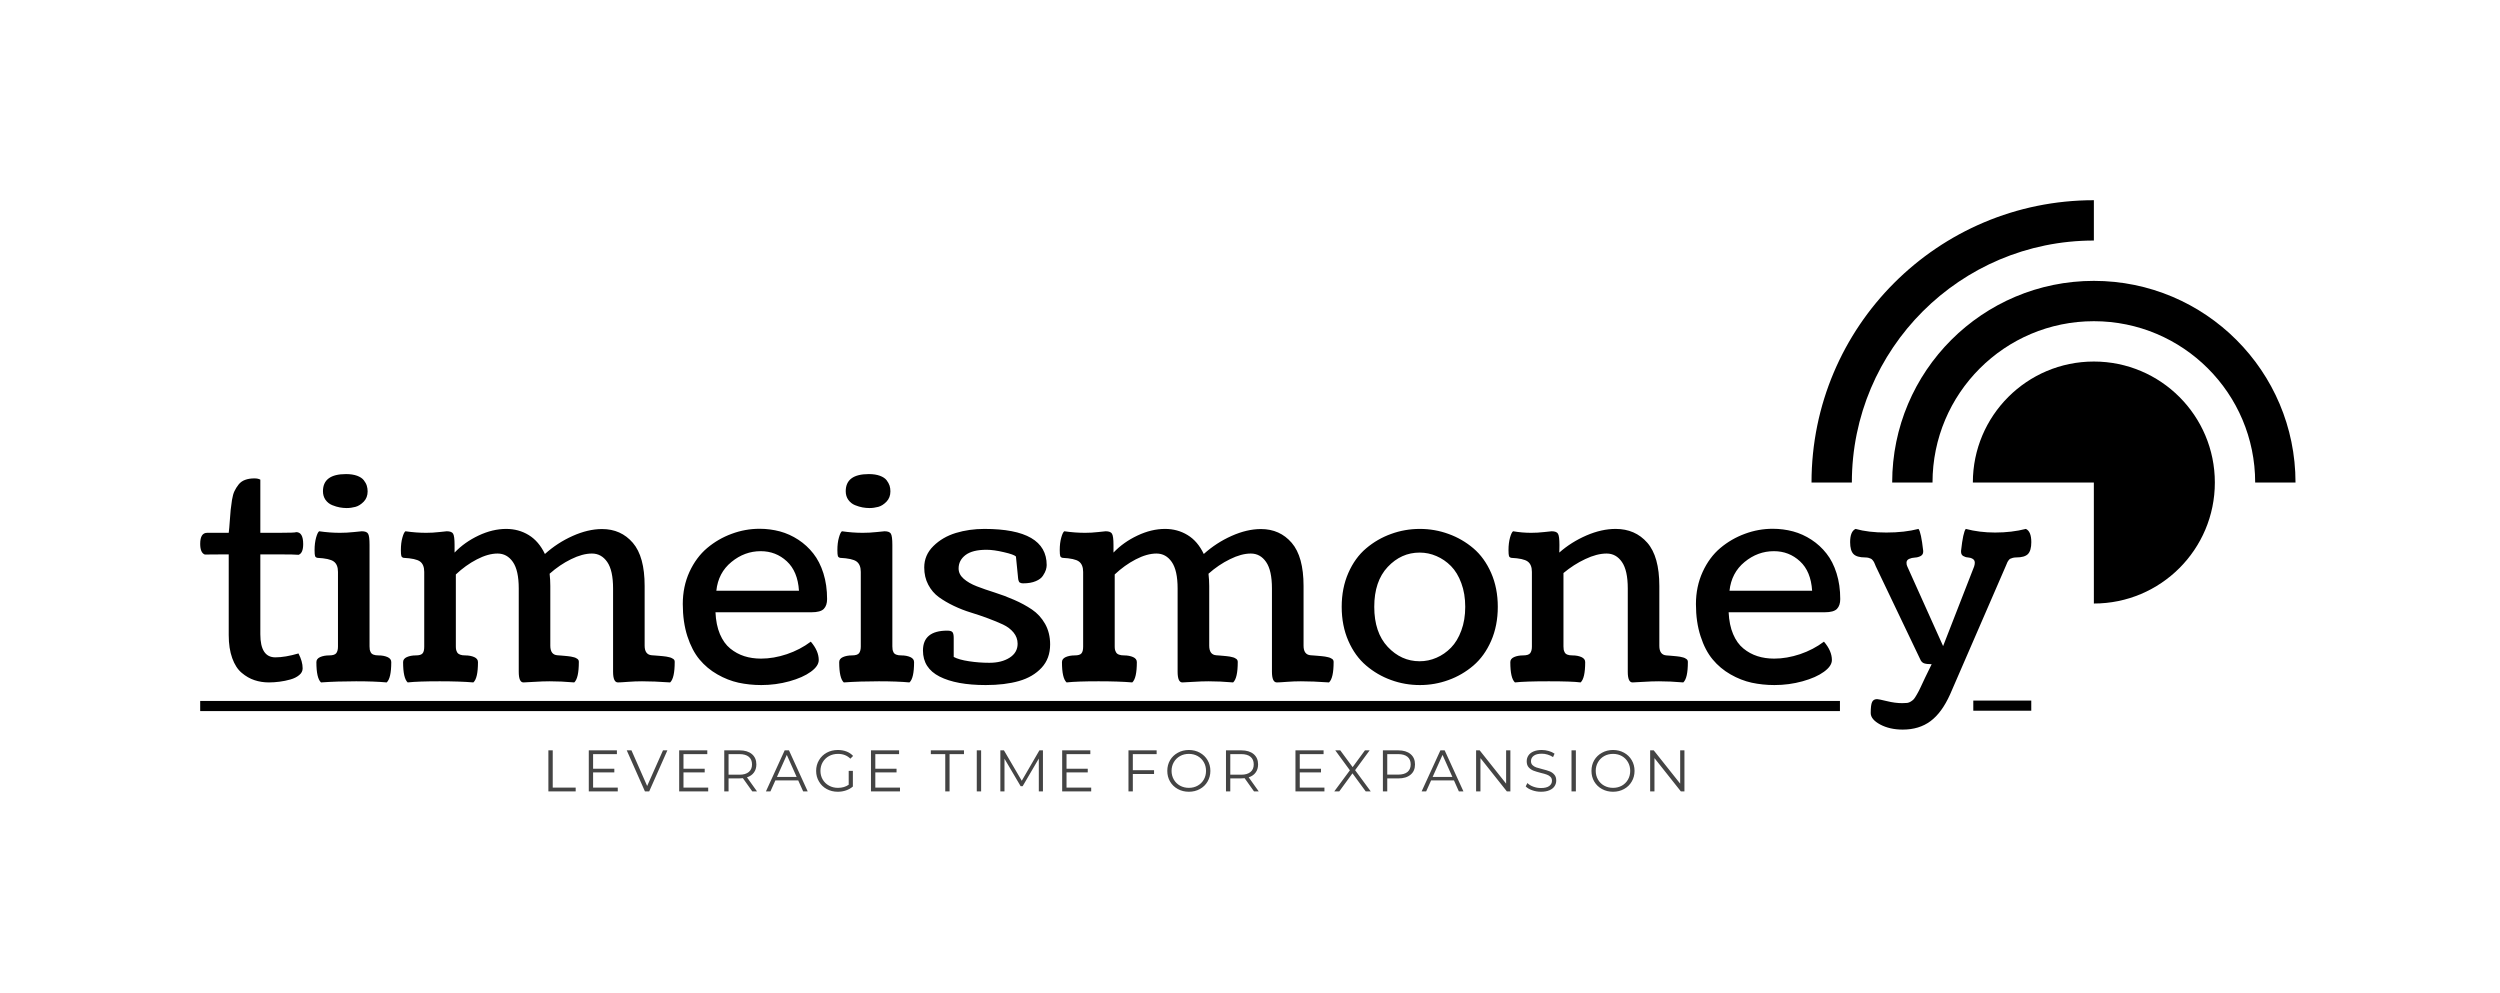
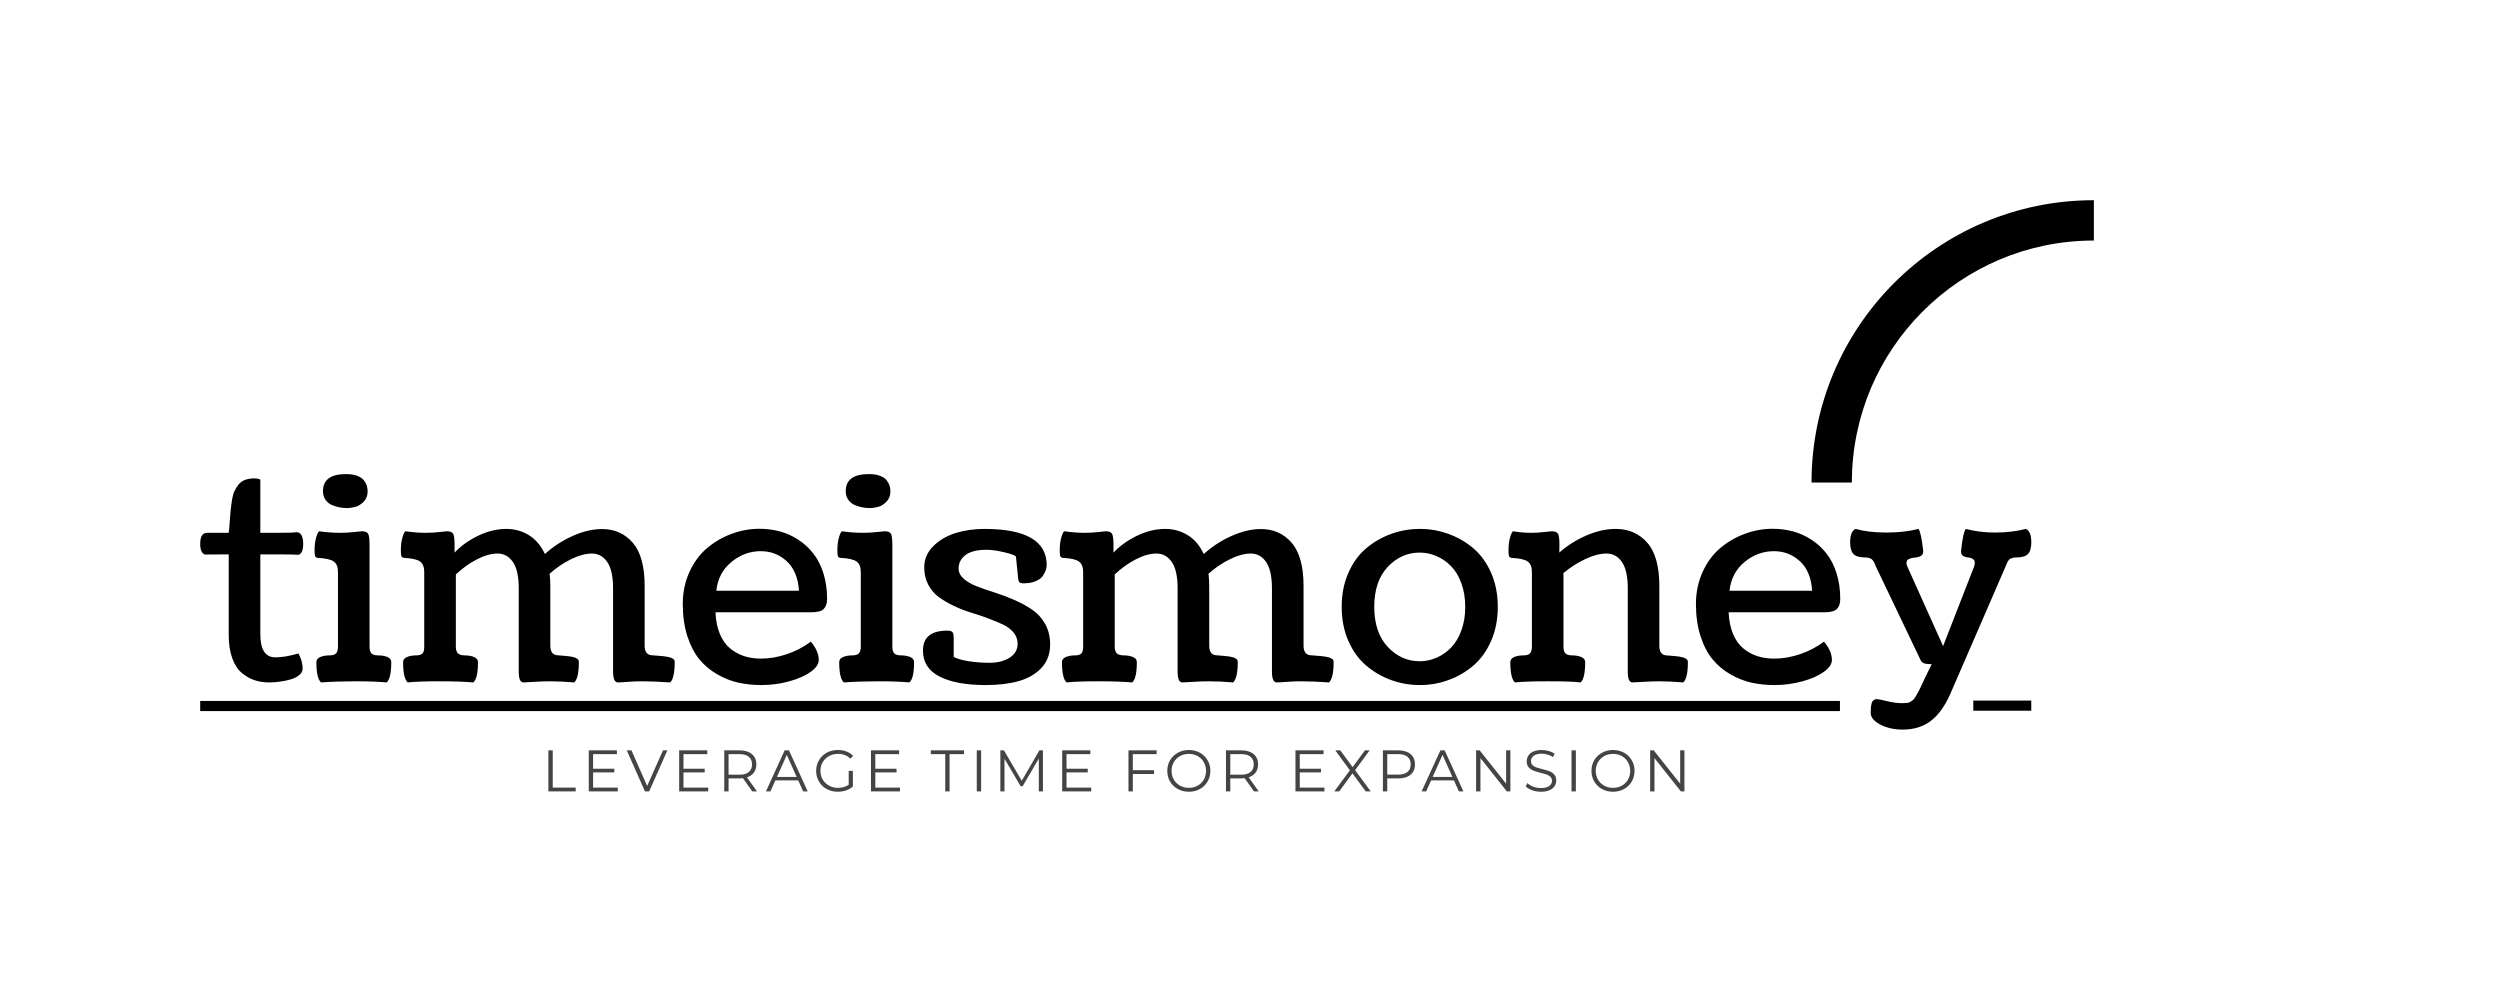
<svg xmlns="http://www.w3.org/2000/svg" id="SvgjsSvg9440" width="4096" height="1627.157" version="1.1">
  <defs id="SvgjsDefs9441" />
  <g id="SvgjsG9442" transform="translate(328, 328) scale(34.4)" opacity="1">
    <defs id="SvgjsDefs3726" />
    <g id="SvgjsG3727" transform="scale(0.216)" opacity="1">
      <rect id="SvgjsRect3728" width="361.563" height="2.236" fill="#000000" transform="translate(5.684341886080802e-14, 110.415) scale(1)" light-content="false" />
      <g id="SvgjsG3729" class="text" transform="translate(202.02, 106.082) scale(1 1)" light-content="false" fill="#000000">
        <path d="M-180.35 -6.14C-182.32 -5.56 -184.02 -5.28 -185.45 -5.28C-187.66 -5.28 -188.76 -6.98 -188.76 -10.37L-188.76 -27.98L-184.28 -27.98C-182.32 -27.98 -181 -27.95 -180.32 -27.89C-179.65 -28.14 -179.31 -28.92 -179.31 -30.25C-179.31 -32.01 -179.82 -32.89 -180.85 -32.89C-180.97 -32.79 -182.25 -32.74 -184.68 -32.74L-188.76 -32.74L-188.76 -44.46C-189.07 -44.64 -189.5 -44.74 -190.05 -44.74C-190.85 -44.74 -191.54 -44.63 -192.12 -44.41C-192.7 -44.2 -193.18 -43.86 -193.55 -43.39C-193.92 -42.92 -194.22 -42.44 -194.45 -41.96C-194.69 -41.48 -194.87 -40.82 -195.01 -39.98C-195.14 -39.14 -195.24 -38.42 -195.3 -37.8C-195.36 -37.19 -195.42 -36.35 -195.5 -35.3C-195.57 -34.25 -195.64 -33.39 -195.73 -32.74L-200.48 -32.74C-201.51 -32.74 -202.02 -31.93 -202.02 -30.31C-202.02 -28.99 -201.68 -28.2 -201 -27.95C-200.78 -27.97 -199.46 -27.98 -197.05 -27.98L-195.73 -27.98L-195.73 -10.19C-195.73 -8.22 -195.47 -6.53 -194.96 -5.11C-194.45 -3.69 -193.75 -2.6 -192.86 -1.86C-191.97 -1.11 -191.03 -0.57 -190.05 -0.25C-189.07 0.08 -188 0.25 -186.86 0.25C-186.1 0.25 -185.32 0.19 -184.53 0.09C-183.73 -0.01 -182.93 -0.17 -182.13 -0.4C-181.34 -0.62 -180.69 -0.95 -180.19 -1.37C-179.68 -1.78 -179.43 -2.28 -179.43 -2.85C-179.43 -3.88 -179.74 -4.97 -180.35 -6.14Z M-169.74 -38.2C-169.08 -38.2 -168.43 -38.29 -167.79 -38.46C-167.15 -38.63 -166.54 -39.02 -165.96 -39.61C-165.39 -40.2 -165.1 -40.96 -165.1 -41.88C-165.1 -42.33 -165.17 -42.75 -165.29 -43.14C-165.41 -43.53 -165.63 -43.93 -165.95 -44.34C-166.27 -44.75 -166.76 -45.07 -167.42 -45.32C-168.09 -45.56 -168.9 -45.69 -169.86 -45.69C-173.26 -45.69 -174.95 -44.43 -174.95 -41.91C-174.95 -41.18 -174.76 -40.54 -174.39 -40.01C-174.01 -39.48 -173.52 -39.09 -172.91 -38.84C-172.31 -38.6 -171.75 -38.43 -171.24 -38.34C-170.73 -38.25 -170.23 -38.2 -169.74 -38.2ZM-164.68 -30.07C-164.68 -31.36 -164.78 -32.18 -165 -32.54C-165.21 -32.9 -165.68 -33.08 -166.39 -33.08C-166.45 -33.08 -167.03 -33.02 -168.11 -32.91C-169.2 -32.79 -170.23 -32.74 -171.21 -32.74C-172.68 -32.74 -174.21 -32.85 -175.78 -33.08C-176.01 -32.95 -176.23 -32.49 -176.46 -31.7C-176.68 -30.9 -176.8 -29.98 -176.8 -28.93C-176.8 -28.26 -176.76 -27.82 -176.69 -27.61C-176.62 -27.41 -176.45 -27.28 -176.18 -27.22C-174.4 -27.13 -173.2 -26.87 -172.58 -26.42C-171.95 -25.97 -171.64 -25.2 -171.64 -24.12L-171.64 -7.64C-171.64 -7.03 -171.76 -6.55 -172.01 -6.21C-172.25 -5.88 -172.78 -5.71 -173.57 -5.71C-174.35 -5.71 -175.02 -5.58 -175.57 -5.34C-176.12 -5.09 -176.4 -4.73 -176.4 -4.23C-176.4 -1.86 -176.06 -0.37 -175.38 0.25C-172.99 0.08 -170.41 0 -167.65 0C-164.99 0 -162.74 0.08 -160.9 0.25C-160.23 -0.35 -159.89 -1.84 -159.89 -4.23C-159.89 -4.73 -160.16 -5.09 -160.72 -5.34C-161.27 -5.58 -161.93 -5.71 -162.71 -5.71C-163.16 -5.71 -163.53 -5.76 -163.82 -5.88C-164.1 -5.99 -164.3 -6.16 -164.41 -6.38C-164.53 -6.61 -164.6 -6.81 -164.63 -6.98C-164.66 -7.15 -164.68 -7.39 -164.68 -7.7Z M-145.93 -30.07C-145.93 -31.36 -146.04 -32.18 -146.25 -32.54C-146.46 -32.9 -146.93 -33.08 -147.65 -33.08C-147.71 -33.08 -148.25 -33.02 -149.27 -32.91C-150.3 -32.79 -151.27 -32.74 -152.19 -32.74C-153.66 -32.74 -155.18 -32.85 -156.76 -33.08C-156.98 -32.95 -157.21 -32.49 -157.43 -31.7C-157.66 -30.9 -157.77 -29.98 -157.77 -28.93C-157.77 -28.26 -157.74 -27.82 -157.66 -27.61C-157.59 -27.41 -157.42 -27.28 -157.16 -27.22C-155.38 -27.13 -154.18 -26.87 -153.55 -26.42C-152.93 -25.97 -152.62 -25.2 -152.62 -24.12L-152.62 -7.64C-152.62 -6.92 -152.74 -6.42 -153 -6.14C-153.26 -5.85 -153.74 -5.71 -154.46 -5.71C-155.24 -5.71 -155.9 -5.58 -156.45 -5.34C-157 -5.09 -157.28 -4.73 -157.28 -4.23C-157.28 -1.86 -156.94 -0.37 -156.27 0.25C-154.73 0.08 -152.38 0 -149.21 0C-146.27 0 -143.79 0.08 -141.79 0.25C-141.11 -0.35 -140.77 -1.84 -140.77 -4.23C-140.77 -4.73 -141.05 -5.09 -141.6 -5.34C-142.15 -5.58 -142.82 -5.71 -143.6 -5.71C-144.05 -5.71 -144.42 -5.76 -144.72 -5.88C-145.01 -5.99 -145.22 -6.15 -145.35 -6.37C-145.47 -6.58 -145.55 -6.79 -145.59 -6.98C-145.63 -7.17 -145.65 -7.42 -145.65 -7.7L-145.65 -23.56C-144.22 -24.91 -142.68 -26.02 -141.02 -26.88C-139.36 -27.74 -137.84 -28.17 -136.45 -28.17C-135.06 -28.17 -133.93 -27.55 -133.07 -26.31C-132.21 -25.07 -131.78 -23.12 -131.78 -20.47L-131.78 -2.12C-131.78 -0.54 -131.44 0.25 -130.74 0.25C-130.35 0.25 -129.54 0.2 -128.32 0.12C-127.09 0.04 -125.96 0 -124.94 0C-123.3 0 -121.5 0.08 -119.54 0.25C-118.87 -0.37 -118.53 -1.87 -118.53 -4.26C-118.53 -4.41 -118.55 -4.54 -118.6 -4.65C-118.66 -4.76 -118.74 -4.86 -118.85 -4.94C-118.96 -5.02 -119.08 -5.09 -119.2 -5.15C-119.33 -5.22 -119.49 -5.27 -119.71 -5.32C-119.92 -5.37 -120.11 -5.42 -120.28 -5.45C-120.44 -5.48 -120.66 -5.51 -120.95 -5.54C-121.24 -5.57 -121.48 -5.59 -121.67 -5.61C-121.87 -5.64 -122.13 -5.66 -122.47 -5.68C-122.81 -5.7 -123.08 -5.72 -123.28 -5.74C-124.31 -5.82 -124.82 -6.53 -124.82 -7.85L-124.82 -21.02C-124.82 -21.9 -124.87 -22.8 -124.97 -23.72C-123.5 -25.03 -121.92 -26.1 -120.25 -26.92C-118.57 -27.75 -117.03 -28.17 -115.64 -28.17C-114.25 -28.17 -113.13 -27.55 -112.27 -26.31C-111.41 -25.07 -110.98 -23.12 -110.98 -20.47L-110.98 -2.12C-110.98 -0.54 -110.62 0.25 -109.91 0.25C-109.5 0.25 -108.76 0.2 -107.7 0.12C-106.63 0.04 -105.6 0 -104.6 0C-102.86 0 -100.79 0.08 -98.4 0.25C-97.73 -0.37 -97.39 -1.87 -97.39 -4.26C-97.39 -4.41 -97.41 -4.54 -97.46 -4.65C-97.52 -4.76 -97.6 -4.86 -97.73 -4.94C-97.85 -5.02 -97.98 -5.09 -98.11 -5.15C-98.24 -5.22 -98.42 -5.27 -98.65 -5.32C-98.87 -5.37 -99.08 -5.42 -99.26 -5.45C-99.44 -5.48 -99.69 -5.51 -100 -5.54L-100.76 -5.61C-100.97 -5.64 -101.25 -5.66 -101.61 -5.68C-101.96 -5.7 -102.25 -5.72 -102.45 -5.74C-103.49 -5.82 -104.02 -6.53 -104.02 -7.85L-104.02 -21.02C-104.02 -25.33 -104.88 -28.5 -106.62 -30.53C-108.36 -32.55 -110.62 -33.57 -113.4 -33.57C-115.47 -33.57 -117.63 -33.06 -119.89 -32.05C-122.15 -31.04 -124.19 -29.71 -126.01 -28.07C-126.91 -29.96 -128.11 -31.35 -129.59 -32.25C-131.07 -33.15 -132.72 -33.6 -134.54 -33.6C-136.55 -33.6 -138.58 -33.11 -140.64 -32.14C-142.69 -31.17 -144.46 -29.92 -145.93 -28.38Z M-63.79 -18.13C-63.79 -20.2 -64.06 -22.09 -64.6 -23.81C-65.14 -25.53 -65.89 -26.99 -66.83 -28.18C-67.77 -29.38 -68.87 -30.39 -70.14 -31.22C-71.41 -32.05 -72.76 -32.66 -74.19 -33.05C-75.62 -33.43 -77.12 -33.63 -78.67 -33.63C-80.78 -33.63 -82.83 -33.26 -84.82 -32.52C-86.82 -31.79 -88.62 -30.74 -90.24 -29.38C-91.85 -28.02 -93.15 -26.26 -94.14 -24.12C-95.12 -21.97 -95.61 -19.61 -95.61 -17.03C-95.61 -14.39 -95.27 -12.03 -94.6 -9.94C-93.92 -7.85 -93.03 -6.15 -91.93 -4.82C-90.82 -3.49 -89.51 -2.39 -87.98 -1.52C-86.46 -0.65 -84.9 -0.04 -83.32 0.31C-81.73 0.65 -80.06 0.83 -78.3 0.83C-76.16 0.83 -74.09 0.55 -72.1 0C-70.12 -0.55 -68.55 -1.25 -67.38 -2.1C-66.21 -2.95 -65.63 -3.81 -65.63 -4.69C-65.63 -6.02 -66.21 -7.37 -67.38 -8.74C-68.95 -7.56 -70.71 -6.64 -72.66 -5.98C-74.6 -5.33 -76.5 -5 -78.36 -5C-79.69 -5 -80.92 -5.18 -82.05 -5.54C-83.17 -5.9 -84.2 -6.46 -85.15 -7.23C-86.09 -7.99 -86.84 -9.05 -87.42 -10.4C-87.99 -11.75 -88.32 -13.36 -88.4 -15.22L-67.23 -15.22C-65.9 -15.22 -64.99 -15.47 -64.51 -15.97C-64.03 -16.47 -63.79 -17.19 -63.79 -18.13ZM-69.99 -19.97L-88.21 -19.97C-87.93 -22.61 -86.82 -24.73 -84.88 -26.31C-82.95 -27.9 -80.8 -28.69 -78.43 -28.69C-76.2 -28.69 -74.28 -27.95 -72.67 -26.46C-71.07 -24.98 -70.17 -22.82 -69.99 -19.97Z M-54.46 -38.2C-53.81 -38.2 -53.16 -38.29 -52.51 -38.46C-51.87 -38.63 -51.26 -39.02 -50.69 -39.61C-50.12 -40.2 -49.83 -40.96 -49.83 -41.88C-49.83 -42.33 -49.89 -42.75 -50.01 -43.14C-50.14 -43.53 -50.36 -43.93 -50.67 -44.34C-50.99 -44.75 -51.48 -45.07 -52.15 -45.32C-52.81 -45.56 -53.62 -45.69 -54.58 -45.69C-57.98 -45.69 -59.68 -44.43 -59.68 -41.91C-59.68 -41.18 -59.49 -40.54 -59.11 -40.01C-58.73 -39.48 -58.24 -39.09 -57.64 -38.84C-57.03 -38.6 -56.48 -38.43 -55.97 -38.34C-55.45 -38.25 -54.95 -38.2 -54.46 -38.2ZM-49.4 -30.07C-49.4 -31.36 -49.51 -32.18 -49.72 -32.54C-49.94 -32.9 -50.4 -33.08 -51.12 -33.08C-51.18 -33.08 -51.75 -33.02 -52.84 -32.91C-53.92 -32.79 -54.95 -32.74 -55.93 -32.74C-57.41 -32.74 -58.93 -32.85 -60.51 -33.08C-60.73 -32.95 -60.96 -32.49 -61.18 -31.7C-61.41 -30.9 -61.52 -29.98 -61.52 -28.93C-61.52 -28.26 -61.48 -27.82 -61.41 -27.61C-61.34 -27.41 -61.17 -27.28 -60.91 -27.22C-59.13 -27.13 -57.92 -26.87 -57.3 -26.42C-56.68 -25.97 -56.36 -25.2 -56.36 -24.12L-56.36 -7.64C-56.36 -7.03 -56.49 -6.55 -56.73 -6.21C-56.98 -5.88 -57.5 -5.71 -58.3 -5.71C-59.07 -5.71 -59.74 -5.58 -60.29 -5.34C-60.84 -5.09 -61.12 -4.73 -61.12 -4.23C-61.12 -1.86 -60.78 -0.37 -60.11 0.25C-57.71 0.08 -55.14 0 -52.38 0C-49.72 0 -47.47 0.08 -45.63 0.25C-44.95 -0.35 -44.61 -1.84 -44.61 -4.23C-44.61 -4.73 -44.89 -5.09 -45.44 -5.34C-45.99 -5.58 -46.66 -5.71 -47.44 -5.71C-47.89 -5.71 -48.25 -5.76 -48.54 -5.88C-48.83 -5.99 -49.03 -6.16 -49.14 -6.38C-49.25 -6.61 -49.32 -6.81 -49.35 -6.98C-49.38 -7.15 -49.4 -7.39 -49.4 -7.7Z M-14.61 -8.13C-14.61 -9.83 -14.98 -11.34 -15.72 -12.66C-16.47 -13.98 -17.44 -15.03 -18.62 -15.83C-19.81 -16.63 -21.12 -17.34 -22.55 -17.96C-23.98 -18.59 -25.42 -19.13 -26.85 -19.58C-28.28 -20.03 -29.59 -20.48 -30.77 -20.94C-31.96 -21.4 -32.93 -21.96 -33.67 -22.61C-34.42 -23.27 -34.79 -24.02 -34.79 -24.88C-34.79 -26.07 -34.29 -27.05 -33.28 -27.83C-32.26 -28.61 -30.71 -29 -28.63 -29C-27.56 -29 -26.29 -28.82 -24.81 -28.47C-23.32 -28.13 -22.44 -27.81 -22.15 -27.52L-21.72 -23.23C-21.72 -23.15 -21.71 -23 -21.68 -22.78C-21.65 -22.57 -21.63 -22.43 -21.62 -22.37C-21.61 -22.31 -21.58 -22.21 -21.52 -22.08C-21.47 -21.94 -21.41 -21.85 -21.34 -21.8C-21.27 -21.75 -21.17 -21.7 -21.03 -21.66C-20.9 -21.62 -20.73 -21.6 -20.53 -21.6C-19.44 -21.6 -18.53 -21.76 -17.78 -22.08C-17.03 -22.39 -16.5 -22.8 -16.19 -23.29C-15.87 -23.78 -15.65 -24.21 -15.54 -24.58C-15.43 -24.95 -15.37 -25.29 -15.37 -25.62C-15.37 -30.94 -19.95 -33.6 -29.12 -33.6C-31.35 -33.6 -33.44 -33.3 -35.39 -32.71C-37.35 -32.11 -39 -31.15 -40.35 -29.82C-41.7 -28.49 -42.37 -26.92 -42.37 -25.1C-42.37 -23.69 -42.08 -22.42 -41.48 -21.29C-40.89 -20.17 -40.11 -19.26 -39.15 -18.56C-38.19 -17.87 -37.09 -17.22 -35.85 -16.63C-34.62 -16.04 -33.36 -15.55 -32.08 -15.16C-30.8 -14.77 -29.54 -14.34 -28.3 -13.88C-27.07 -13.42 -25.97 -12.97 -25.01 -12.52C-24.05 -12.07 -23.27 -11.48 -22.67 -10.75C-22.08 -10.03 -21.78 -9.2 -21.78 -8.28C-21.78 -6.98 -22.37 -5.95 -23.55 -5.2C-24.73 -4.45 -26.21 -4.08 -28.01 -4.08C-29.53 -4.08 -31.03 -4.19 -32.51 -4.42C-33.99 -4.64 -35.11 -4.96 -35.87 -5.37L-35.87 -9.54C-35.87 -10.18 -35.96 -10.61 -36.14 -10.83C-36.33 -11.06 -36.71 -11.17 -37.28 -11.17C-40.86 -11.17 -42.65 -9.71 -42.65 -6.78C-42.65 -4.2 -41.43 -2.29 -38.98 -1.04C-36.54 0.2 -33.15 0.83 -28.81 0.83C-25.99 0.83 -23.54 0.53 -21.48 -0.06C-19.41 -0.65 -17.75 -1.63 -16.49 -2.99C-15.23 -4.35 -14.61 -6.06 -14.61 -8.13Z M-0.64 -30.07C-0.64 -31.36 -0.75 -32.18 -0.97 -32.54C-1.18 -32.9 -1.65 -33.08 -2.36 -33.08C-2.42 -33.08 -2.97 -33.02 -3.99 -32.91C-5.01 -32.79 -5.98 -32.74 -6.9 -32.74C-8.38 -32.74 -9.9 -32.85 -11.48 -33.08C-11.7 -32.95 -11.93 -32.49 -12.15 -31.7C-12.38 -30.9 -12.49 -29.98 -12.49 -28.93C-12.49 -28.26 -12.45 -27.82 -12.38 -27.61C-12.31 -27.41 -12.14 -27.28 -11.87 -27.22C-10.09 -27.13 -8.89 -26.87 -8.27 -26.42C-7.65 -25.97 -7.33 -25.2 -7.33 -24.12L-7.33 -7.64C-7.33 -6.92 -7.46 -6.42 -7.72 -6.14C-7.97 -5.85 -8.46 -5.71 -9.17 -5.71C-9.95 -5.71 -10.62 -5.58 -11.17 -5.34C-11.72 -5.09 -12 -4.73 -12 -4.23C-12 -1.86 -11.66 -0.37 -10.98 0.25C-9.45 0.08 -7.1 0 -3.93 0C-0.98 0 1.49 0.08 3.5 0.25C4.17 -0.35 4.51 -1.84 4.51 -4.23C4.51 -4.73 4.23 -5.09 3.68 -5.34C3.13 -5.58 2.46 -5.71 1.69 -5.71C1.24 -5.71 0.86 -5.76 0.57 -5.88C0.27 -5.99 0.06 -6.15 -0.06 -6.37C-0.18 -6.58 -0.27 -6.79 -0.31 -6.98C-0.35 -7.17 -0.37 -7.42 -0.37 -7.7L-0.37 -23.56C1.06 -24.91 2.61 -26.02 4.26 -26.88C5.92 -27.74 7.45 -28.17 8.84 -28.17C10.23 -28.17 11.35 -27.55 12.21 -26.31C13.07 -25.07 13.5 -23.12 13.5 -20.47L13.5 -2.12C13.5 -0.54 13.85 0.25 14.54 0.25C14.93 0.25 15.74 0.2 16.97 0.12C18.19 0.04 19.32 0 20.34 0C21.98 0 23.78 0.08 25.74 0.25C26.42 -0.37 26.76 -1.87 26.76 -4.26C26.76 -4.41 26.73 -4.54 26.68 -4.65C26.63 -4.76 26.55 -4.86 26.43 -4.94C26.32 -5.02 26.2 -5.09 26.08 -5.15C25.96 -5.22 25.79 -5.27 25.57 -5.32C25.36 -5.37 25.17 -5.42 25.01 -5.45C24.84 -5.48 24.62 -5.51 24.33 -5.54C24.05 -5.57 23.81 -5.59 23.61 -5.61C23.42 -5.64 23.15 -5.66 22.81 -5.68C22.48 -5.7 22.2 -5.72 22 -5.74C20.98 -5.82 20.47 -6.53 20.47 -7.85L20.47 -21.02C20.47 -21.9 20.41 -22.8 20.31 -23.72C21.78 -25.03 23.36 -26.1 25.04 -26.92C26.71 -27.75 28.25 -28.17 29.64 -28.17C31.03 -28.17 32.16 -27.55 33.01 -26.31C33.87 -25.07 34.3 -23.12 34.3 -20.47L34.3 -2.12C34.3 -0.54 34.66 0.25 35.38 0.25C35.79 0.25 36.52 0.2 37.59 0.12C38.65 0.04 39.68 0 40.69 0C42.42 0 44.49 0.08 46.88 0.25C47.56 -0.37 47.9 -1.87 47.9 -4.26C47.9 -4.41 47.87 -4.54 47.82 -4.65C47.77 -4.76 47.68 -4.86 47.56 -4.94C47.44 -5.02 47.31 -5.09 47.17 -5.15C47.04 -5.22 46.86 -5.27 46.64 -5.32C46.41 -5.37 46.21 -5.42 46.02 -5.45C45.84 -5.48 45.59 -5.51 45.29 -5.54L44.52 -5.61C44.32 -5.64 44.04 -5.66 43.68 -5.68C43.32 -5.7 43.04 -5.72 42.83 -5.74C41.79 -5.82 41.27 -6.53 41.27 -7.85L41.27 -21.02C41.27 -25.33 40.4 -28.5 38.66 -30.53C36.92 -32.55 34.66 -33.57 31.88 -33.57C29.81 -33.57 27.65 -33.06 25.39 -32.05C23.13 -31.04 21.09 -29.71 19.27 -28.07C18.37 -29.96 17.18 -31.35 15.69 -32.25C14.21 -33.15 12.56 -33.6 10.74 -33.6C8.73 -33.6 6.7 -33.11 4.65 -32.14C2.59 -31.17 0.83 -29.92 -0.64 -28.38Z M49.68 -16.42C49.68 -13.65 50.17 -11.15 51.15 -8.91C52.13 -6.67 53.44 -4.86 55.08 -3.47C56.71 -2.08 58.54 -1.01 60.57 -0.28C62.59 0.46 64.71 0.83 66.92 0.83C69.11 0.83 71.22 0.46 73.24 -0.28C75.27 -1.01 77.09 -2.08 78.72 -3.47C80.34 -4.86 81.65 -6.67 82.63 -8.91C83.61 -11.15 84.1 -13.65 84.1 -16.42C84.1 -19.18 83.61 -21.67 82.63 -23.9C81.65 -26.13 80.34 -27.94 78.72 -29.32C77.09 -30.7 75.27 -31.76 73.24 -32.49C71.22 -33.23 69.11 -33.6 66.92 -33.6C64.71 -33.6 62.59 -33.23 60.57 -32.49C58.54 -31.76 56.71 -30.7 55.08 -29.32C53.44 -27.94 52.13 -26.13 51.15 -23.9C50.17 -21.67 49.68 -19.18 49.68 -16.42ZM56.86 -16.42C56.86 -20.18 57.85 -23.11 59.83 -25.22C61.82 -27.33 64.16 -28.38 66.86 -28.38C68.15 -28.38 69.38 -28.13 70.57 -27.61C71.76 -27.1 72.83 -26.37 73.78 -25.41C74.73 -24.44 75.49 -23.19 76.06 -21.63C76.64 -20.08 76.92 -18.34 76.92 -16.42C76.92 -14.49 76.64 -12.75 76.06 -11.2C75.49 -9.64 74.73 -8.38 73.78 -7.41C72.83 -6.44 71.76 -5.7 70.57 -5.19C69.38 -4.67 68.15 -4.42 66.86 -4.42C64.16 -4.42 61.82 -5.48 59.83 -7.59C57.85 -9.71 56.86 -12.65 56.86 -16.42Z M125 0.25C125.68 -0.37 126.01 -1.86 126.01 -4.23C126.01 -4.38 125.99 -4.51 125.94 -4.62C125.89 -4.73 125.81 -4.83 125.69 -4.91C125.58 -4.99 125.46 -5.06 125.34 -5.12C125.22 -5.19 125.05 -5.24 124.83 -5.29C124.62 -5.34 124.43 -5.38 124.27 -5.42C124.1 -5.45 123.88 -5.48 123.59 -5.51C123.31 -5.54 123.06 -5.56 122.87 -5.58C122.68 -5.6 122.41 -5.63 122.07 -5.65C121.73 -5.67 121.46 -5.69 121.26 -5.71C120.24 -5.79 119.72 -6.49 119.72 -7.82L119.72 -21.02C119.72 -25.35 118.83 -28.54 117.06 -30.56C115.28 -32.59 112.95 -33.6 110.09 -33.6C108.02 -33.6 105.88 -33.12 103.65 -32.16C101.42 -31.19 99.42 -29.94 97.66 -28.38C97.66 -28.61 97.67 -28.91 97.68 -29.29C97.69 -29.67 97.69 -29.93 97.69 -30.07C97.69 -31.36 97.59 -32.18 97.37 -32.54C97.16 -32.9 96.69 -33.08 95.98 -33.08C95.91 -33.08 95.37 -33.02 94.35 -32.91C93.33 -32.79 92.36 -32.74 91.44 -32.74C90.15 -32.74 88.83 -32.85 87.48 -33.08C87.25 -32.95 87.03 -32.49 86.8 -31.7C86.58 -30.9 86.46 -29.98 86.46 -28.93C86.46 -28.26 86.5 -27.82 86.57 -27.61C86.64 -27.41 86.81 -27.28 87.08 -27.22C88.86 -27.13 90.06 -26.87 90.68 -26.42C91.31 -25.97 91.62 -25.2 91.62 -24.12L91.62 -7.64C91.62 -7.03 91.5 -6.55 91.25 -6.21C91.01 -5.88 90.48 -5.71 89.69 -5.71C88.91 -5.71 88.24 -5.58 87.69 -5.34C87.14 -5.09 86.86 -4.73 86.86 -4.23C86.86 -1.86 87.2 -0.37 87.88 0.25C89.41 0.08 91.9 0 95.33 0C98.77 0 101.11 0.08 102.36 0.25C103.03 -0.35 103.37 -1.84 103.37 -4.23C103.37 -4.73 103.09 -5.09 102.54 -5.34C101.99 -5.58 101.33 -5.71 100.55 -5.71C100.1 -5.71 99.73 -5.76 99.44 -5.88C99.16 -5.99 98.96 -6.16 98.85 -6.38C98.73 -6.61 98.66 -6.81 98.63 -6.98C98.6 -7.15 98.58 -7.39 98.58 -7.7L98.58 -23.87C100.08 -25.12 101.68 -26.15 103.39 -26.95C105.09 -27.76 106.66 -28.17 108.1 -28.17C109.49 -28.17 110.61 -27.55 111.47 -26.31C112.33 -25.07 112.76 -23.12 112.76 -20.47L112.76 -2.09C112.76 -0.53 113.11 0.25 113.8 0.25C114.19 0.25 115 0.2 116.23 0.12C117.45 0.04 118.59 0 119.63 0C121.23 0 123.02 0.08 125 0.25Z M159.61 -18.13C159.61 -20.2 159.34 -22.09 158.8 -23.81C158.26 -25.53 157.52 -26.99 156.57 -28.18C155.63 -29.38 154.53 -30.39 153.26 -31.22C151.99 -32.05 150.64 -32.66 149.21 -33.05C147.78 -33.43 146.29 -33.63 144.73 -33.63C142.62 -33.63 140.57 -33.26 138.58 -32.52C136.59 -31.79 134.78 -30.74 133.16 -29.38C131.55 -28.02 130.25 -26.26 129.27 -24.12C128.29 -21.97 127.79 -19.61 127.79 -17.03C127.79 -14.39 128.13 -12.03 128.81 -9.94C129.48 -7.85 130.37 -6.15 131.48 -4.82C132.58 -3.49 133.9 -2.39 135.42 -1.52C136.94 -0.65 138.5 -0.04 140.08 0.31C141.67 0.65 143.34 0.83 145.1 0.83C147.25 0.83 149.31 0.55 151.3 0C153.28 -0.55 154.86 -1.25 156.02 -2.1C157.19 -2.95 157.77 -3.81 157.77 -4.69C157.77 -6.02 157.19 -7.37 156.02 -8.74C154.45 -7.56 152.69 -6.64 150.75 -5.98C148.8 -5.33 146.9 -5 145.04 -5C143.71 -5 142.48 -5.18 141.36 -5.54C140.23 -5.9 139.2 -6.46 138.26 -7.23C137.32 -7.99 136.56 -9.05 135.99 -10.4C135.41 -11.75 135.09 -13.36 135 -15.22L156.18 -15.22C157.51 -15.22 158.41 -15.47 158.89 -15.97C159.37 -16.47 159.61 -17.19 159.61 -18.13ZM153.41 -19.97L135.19 -19.97C135.48 -22.61 136.59 -24.73 138.52 -26.31C140.45 -27.9 142.6 -28.69 144.98 -28.69C147.21 -28.69 149.12 -27.95 150.73 -26.46C152.34 -24.98 153.23 -22.82 153.41 -19.97Z M174.4 -25.31C174.28 -25.54 174.22 -25.81 174.22 -26.14C174.22 -26.53 174.41 -26.81 174.8 -26.99C175.19 -27.16 175.61 -27.26 176.06 -27.28C176.51 -27.3 176.93 -27.41 177.32 -27.61C177.71 -27.82 177.9 -28.14 177.9 -28.57L177.9 -28.78C177.59 -31.52 177.25 -33.13 176.86 -33.6C174.83 -33.07 172.47 -32.8 169.77 -32.8C167.11 -32.8 164.85 -33.07 162.99 -33.6C162.19 -33.23 161.79 -32.26 161.79 -30.68C161.79 -29.44 162.04 -28.56 162.53 -28.06C163.02 -27.56 163.88 -27.31 165.1 -27.31C165.39 -27.31 165.64 -27.28 165.86 -27.22C166.07 -27.15 166.25 -27.09 166.38 -27.03C166.51 -26.97 166.64 -26.85 166.78 -26.68C166.91 -26.5 167 -26.38 167.04 -26.31C167.08 -26.24 167.15 -26.08 167.25 -25.84C167.35 -25.59 167.42 -25.44 167.44 -25.37L177.26 -4.82C177.44 -4.39 177.72 -4.11 178.08 -3.97C178.45 -3.84 179.01 -3.77 179.77 -3.77C179.32 -2.85 178.85 -1.88 178.34 -0.84C177.84 0.19 177.49 0.94 177.29 1.4C177.08 1.86 176.83 2.35 176.52 2.88C176.21 3.42 175.99 3.76 175.84 3.93C175.7 4.09 175.49 4.26 175.2 4.45C174.91 4.63 174.64 4.74 174.37 4.77C174.11 4.8 173.74 4.82 173.27 4.82C172.22 4.82 171.09 4.67 169.88 4.37C168.66 4.08 167.95 3.93 167.74 3.93C167.21 3.93 166.84 4.14 166.64 4.56C166.43 4.98 166.33 5.79 166.33 7C166.33 7.94 167.03 8.78 168.42 9.53C169.81 10.27 171.47 10.65 173.39 10.65C175.8 10.65 177.84 10.03 179.51 8.79C181.18 7.55 182.61 5.59 183.82 2.91L196.09 -25.37C196.14 -25.46 196.2 -25.61 196.29 -25.84C196.39 -26.06 196.45 -26.22 196.49 -26.31C196.53 -26.4 196.62 -26.53 196.74 -26.69C196.86 -26.86 196.99 -26.97 197.12 -27.03C197.26 -27.09 197.43 -27.15 197.66 -27.22C197.88 -27.28 198.14 -27.31 198.43 -27.31C199.65 -27.31 200.51 -27.56 201 -28.06C201.49 -28.56 201.74 -29.44 201.74 -30.68C201.74 -32.26 201.34 -33.23 200.54 -33.6C198.48 -33.07 196.22 -32.8 193.76 -32.8C191.45 -32.8 189.29 -33.07 187.29 -33.6C186.9 -33.13 186.55 -31.52 186.25 -28.78L186.25 -28.57C186.25 -28.14 186.4 -27.82 186.72 -27.63C187.04 -27.44 187.39 -27.33 187.76 -27.31C188.14 -27.29 188.49 -27.19 188.81 -27C189.12 -26.82 189.28 -26.53 189.28 -26.14C189.28 -25.9 189.23 -25.62 189.13 -25.31L182.29 -7.76Z" />
      </g>
      <g id="SvgjsG3730" class="text" transform="translate(202.025, 130.358) scale(1)" light-content="false" fill="#444444">
        <path d="M-125.25 -9.05L-125.25 0L-119.23 0L-119.23 -0.83L-124.29 -0.83L-124.29 -9.05Z M-109.95 -0.83L-115.39 -0.83L-115.39 -4.19L-110.71 -4.19L-110.71 -5L-115.39 -5L-115.39 -8.22L-110.14 -8.22L-110.14 -9.05L-116.34 -9.05L-116.34 0L-109.95 0Z M-99.01 -9.05L-99.98 -9.05L-103.47 -1.19L-106.93 -9.05L-107.97 -9.05L-103.96 0L-103.02 0Z M-90.01 -0.83L-95.46 -0.83L-95.46 -4.19L-90.78 -4.19L-90.78 -5L-95.46 -5L-95.46 -8.22L-90.21 -8.22L-90.21 -9.05L-96.41 -9.05L-96.41 0L-90.01 0Z M-80.29 0L-79.25 0L-81.46 -3.1C-80.79 -3.32 -80.28 -3.67 -79.93 -4.16C-79.57 -4.64 -79.39 -5.24 -79.39 -5.95C-79.39 -6.91 -79.72 -7.67 -80.37 -8.22C-81.03 -8.77 -81.93 -9.05 -83.09 -9.05L-86.47 -9.05L-86.47 0L-85.52 0L-85.52 -2.87L-83.09 -2.87C-82.84 -2.87 -82.6 -2.88 -82.36 -2.91ZM-81.06 -4.28C-81.53 -3.88 -82.22 -3.68 -83.11 -3.68L-85.52 -3.68L-85.52 -8.22L-83.11 -8.22C-82.22 -8.22 -81.53 -8.02 -81.06 -7.63C-80.58 -7.24 -80.35 -6.68 -80.35 -5.95C-80.35 -5.23 -80.58 -4.67 -81.06 -4.28Z M-70.16 -2.42L-69.07 0L-68.07 0L-72.2 -9.05L-73.15 -9.05L-77.28 0L-76.29 0L-75.2 -2.42ZM-70.51 -3.19L-74.85 -3.19L-72.68 -8.05Z M-59.03 -4.52L-59.03 -1.47C-59.68 -1.01 -60.47 -0.78 -61.4 -0.78C-62.13 -0.78 -62.79 -0.94 -63.37 -1.27C-63.96 -1.59 -64.42 -2.04 -64.76 -2.61C-65.09 -3.18 -65.26 -3.82 -65.26 -4.52C-65.26 -5.23 -65.09 -5.87 -64.76 -6.44C-64.42 -7.02 -63.96 -7.46 -63.37 -7.79C-62.78 -8.11 -62.12 -8.27 -61.38 -8.27C-60.28 -8.27 -59.37 -7.92 -58.66 -7.21L-58.06 -7.82C-58.46 -8.25 -58.95 -8.58 -59.52 -8.8C-60.1 -9.02 -60.73 -9.13 -61.42 -9.13C-62.34 -9.13 -63.15 -8.93 -63.88 -8.53C-64.6 -8.13 -65.17 -7.59 -65.58 -6.88C-66 -6.18 -66.21 -5.39 -66.21 -4.52C-66.21 -3.65 -66 -2.87 -65.58 -2.17C-65.17 -1.46 -64.6 -0.91 -63.88 -0.52C-63.15 -0.12 -62.34 0.08 -61.44 0.08C-60.8 0.08 -60.19 -0.02 -59.61 -0.22C-59.04 -0.42 -58.54 -0.7 -58.11 -1.07L-58.11 -4.52Z M-47.72 -0.83L-53.16 -0.83L-53.16 -4.19L-48.48 -4.19L-48.48 -5L-53.16 -5L-53.16 -8.22L-47.92 -8.22L-47.92 -9.05L-54.12 -9.05L-54.12 0L-47.72 0Z M-37.74 -8.22L-37.74 0L-36.79 0L-36.79 -8.22L-33.61 -8.22L-33.61 -9.05L-40.92 -9.05L-40.92 -8.22Z M-30.79 -9.05L-30.79 0L-29.83 0L-29.83 -9.05Z M-16.2 -9.05L-16.98 -9.05L-20.87 -2.34L-24.8 -9.05L-25.59 -9.05L-25.59 0L-24.68 0L-24.68 -7.2L-21.12 -1.15L-20.67 -1.15L-17.11 -7.24L-17.11 0L-16.2 0Z M-5.56 -0.83L-11 -0.83L-11 -4.19L-6.32 -4.19L-6.32 -5L-11 -5L-11 -8.22L-5.75 -8.22L-5.75 -9.05L-11.96 -9.05L-11.96 0L-5.56 0Z M3.62 -8.22L8.87 -8.22L8.87 -9.05L2.66 -9.05L2.66 0L3.62 0L3.62 -3.84L8.3 -3.84L8.3 -4.67L3.62 -4.67Z M13.54 -0.52C14.27 -0.12 15.08 0.08 15.98 0.08C16.87 0.08 17.68 -0.12 18.4 -0.52C19.12 -0.91 19.69 -1.46 20.1 -2.17C20.51 -2.87 20.72 -3.65 20.72 -4.52C20.72 -5.39 20.51 -6.18 20.1 -6.88C19.69 -7.59 19.12 -8.13 18.4 -8.53C17.68 -8.93 16.87 -9.13 15.98 -9.13C15.08 -9.13 14.27 -8.93 13.54 -8.52C12.81 -8.12 12.24 -7.57 11.83 -6.88C11.42 -6.18 11.22 -5.39 11.22 -4.52C11.22 -3.65 11.42 -2.87 11.83 -2.17C12.24 -1.47 12.81 -0.92 13.54 -0.52ZM17.91 -1.26C17.34 -0.94 16.69 -0.78 15.98 -0.78C15.26 -0.78 14.61 -0.94 14.03 -1.26C13.45 -1.58 12.99 -2.03 12.66 -2.6C12.33 -3.18 12.16 -3.82 12.16 -4.52C12.16 -5.23 12.33 -5.87 12.66 -6.44C12.99 -7.02 13.45 -7.46 14.03 -7.79C14.61 -8.11 15.26 -8.27 15.98 -8.27C16.69 -8.27 17.34 -8.11 17.91 -7.79C18.49 -7.46 18.94 -7.02 19.27 -6.44C19.6 -5.87 19.76 -5.23 19.76 -4.52C19.76 -3.82 19.6 -3.18 19.27 -2.6C18.94 -2.03 18.49 -1.58 17.91 -1.26Z M30.34 0L31.38 0L29.17 -3.1C29.84 -3.32 30.35 -3.67 30.7 -4.16C31.06 -4.64 31.24 -5.24 31.24 -5.95C31.24 -6.91 30.91 -7.67 30.26 -8.22C29.6 -8.77 28.7 -9.05 27.54 -9.05L24.16 -9.05L24.16 0L25.11 0L25.11 -2.87L27.54 -2.87C27.79 -2.87 28.04 -2.88 28.27 -2.91ZM29.57 -4.28C29.1 -3.88 28.41 -3.68 27.52 -3.68L25.11 -3.68L25.11 -8.22L27.52 -8.22C28.41 -8.22 29.1 -8.02 29.57 -7.63C30.05 -7.24 30.28 -6.68 30.28 -5.95C30.28 -5.23 30.05 -4.67 29.57 -4.28Z M45.87 -0.83L40.43 -0.83L40.43 -4.19L45.11 -4.19L45.11 -5L40.43 -5L40.43 -8.22L45.68 -8.22L45.68 -9.05L39.48 -9.05L39.48 0L45.87 0Z M54.97 0L56.08 0L52.63 -4.68L55.84 -9.05L54.8 -9.05L52.09 -5.35L49.36 -9.05L48.26 -9.05L51.48 -4.65L48.04 0L49.14 0L52.05 -3.98Z M64.86 -8.22C64.21 -8.77 63.3 -9.05 62.15 -9.05L58.76 -9.05L58.76 0L59.72 0L59.72 -2.86L62.15 -2.86C63.3 -2.86 64.21 -3.13 64.86 -3.68C65.52 -4.22 65.84 -4.98 65.84 -5.95C65.84 -6.91 65.52 -7.67 64.86 -8.22ZM64.18 -4.28C63.7 -3.89 63.02 -3.7 62.12 -3.7L59.72 -3.7L59.72 -8.22L62.12 -8.22C63.02 -8.22 63.7 -8.02 64.18 -7.63C64.65 -7.24 64.89 -6.68 64.89 -5.95C64.89 -5.23 64.65 -4.68 64.18 -4.28Z M74.43 -2.42L75.51 0L76.52 0L72.38 -9.05L71.44 -9.05L67.3 0L68.3 0L69.39 -2.42ZM74.08 -3.19L69.73 -3.19L71.91 -8.05Z M86.87 -9.05L85.93 -9.05L85.93 -1.71L80.1 -9.05L79.31 -9.05L79.31 0L80.27 0L80.27 -7.34L86.09 0L86.87 0Z M91.68 -0.25C92.29 -0.03 92.94 0.08 93.61 0.08C94.35 0.08 94.97 -0.03 95.48 -0.25C95.99 -0.47 96.37 -0.77 96.61 -1.14C96.86 -1.52 96.98 -1.93 96.98 -2.39C96.98 -2.94 96.84 -3.38 96.55 -3.7C96.27 -4.03 95.92 -4.27 95.51 -4.43C95.1 -4.59 94.57 -4.75 93.91 -4.91C93.34 -5.05 92.9 -5.18 92.57 -5.29C92.24 -5.41 91.96 -5.58 91.74 -5.8C91.52 -6.02 91.41 -6.31 91.41 -6.67C91.41 -7.15 91.61 -7.55 92.01 -7.85C92.41 -8.16 93.01 -8.31 93.8 -8.31C94.22 -8.31 94.64 -8.25 95.07 -8.12C95.5 -8 95.9 -7.81 96.28 -7.56L96.61 -8.32C96.24 -8.57 95.82 -8.77 95.32 -8.91C94.82 -9.05 94.32 -9.13 93.8 -9.13C93.06 -9.13 92.44 -9.01 91.94 -8.79C91.44 -8.57 91.07 -8.27 90.83 -7.89C90.59 -7.52 90.47 -7.1 90.47 -6.64C90.47 -6.08 90.61 -5.64 90.9 -5.31C91.19 -4.99 91.54 -4.74 91.94 -4.58C92.35 -4.42 92.89 -4.26 93.57 -4.08C94.14 -3.95 94.58 -3.82 94.9 -3.7C95.22 -3.59 95.49 -3.42 95.71 -3.21C95.93 -2.99 96.04 -2.7 96.04 -2.34C96.04 -1.87 95.84 -1.48 95.43 -1.18C95.03 -0.89 94.42 -0.74 93.61 -0.74C93.03 -0.74 92.47 -0.84 91.93 -1.04C91.38 -1.24 90.95 -1.51 90.62 -1.84L90.25 -1.1C90.58 -0.75 91.06 -0.46 91.68 -0.25Z M100.35 -9.05L100.35 0L101.31 0L101.31 -9.05Z M107.07 -0.52C107.8 -0.12 108.61 0.08 109.51 0.08C110.4 0.08 111.21 -0.12 111.93 -0.52C112.65 -0.91 113.22 -1.46 113.63 -2.17C114.04 -2.87 114.25 -3.65 114.25 -4.52C114.25 -5.39 114.04 -6.18 113.63 -6.88C113.22 -7.59 112.65 -8.13 111.93 -8.53C111.21 -8.93 110.4 -9.13 109.51 -9.13C108.61 -9.13 107.8 -8.93 107.07 -8.52C106.34 -8.12 105.77 -7.57 105.36 -6.88C104.95 -6.18 104.75 -5.39 104.75 -4.52C104.75 -3.65 104.95 -2.87 105.36 -2.17C105.77 -1.47 106.34 -0.92 107.07 -0.52ZM111.45 -1.26C110.87 -0.94 110.22 -0.78 109.51 -0.78C108.79 -0.78 108.14 -0.94 107.56 -1.26C106.98 -1.58 106.52 -2.03 106.19 -2.6C105.86 -3.18 105.69 -3.82 105.69 -4.52C105.69 -5.23 105.86 -5.87 106.19 -6.44C106.52 -7.02 106.98 -7.46 107.56 -7.79C108.14 -8.11 108.79 -8.27 109.51 -8.27C110.22 -8.27 110.87 -8.11 111.45 -7.79C112.02 -7.46 112.47 -7.02 112.8 -6.44C113.13 -5.87 113.29 -5.23 113.29 -4.52C113.29 -3.82 113.13 -3.18 112.8 -2.6C112.47 -2.03 112.02 -1.58 111.45 -1.26Z M125.25 -9.05L124.31 -9.05L124.31 -1.71L118.48 -9.05L117.69 -9.05L117.69 0L118.64 0L118.64 -7.34L124.46 0L125.25 0Z" />
      </g>
      <rect id="SvgjsRect3731" width="12.782" height="2.236" fill="#000000" transform="translate(390.969, 110.333) scale(1)" light-content="false" />
      <g id="SvgjsG3732" class="IcQpR-RFS" transform="translate(341.956, -22.231) scale(1.334) rotate(90, 50, 50)" light-content="false" non-strokable="false" fill="#000000">
        <path d="M16.667 43.33C16.667 69.104 37.559 90 63.333 90v-6.667c-22.093 0-40-17.91-40-40.003h-6.666z" />
-         <path d="M63.333 16.667c-14.729 0-26.666 11.94-26.666 26.664C36.667 58.06 48.604 70 63.333 70v6.667C44.922 76.667 30 61.741 30 43.33 30 24.922 44.922 10 63.333 10v6.667z" />
-         <path d="M63.333 43.333v20c-11.048 0-20-8.955-20-20.003 0-11.045 8.952-19.997 20-19.997 11.049 0 20 8.952 20 19.997l-20 .003z" />
      </g>
    </g>
  </g>
</svg>